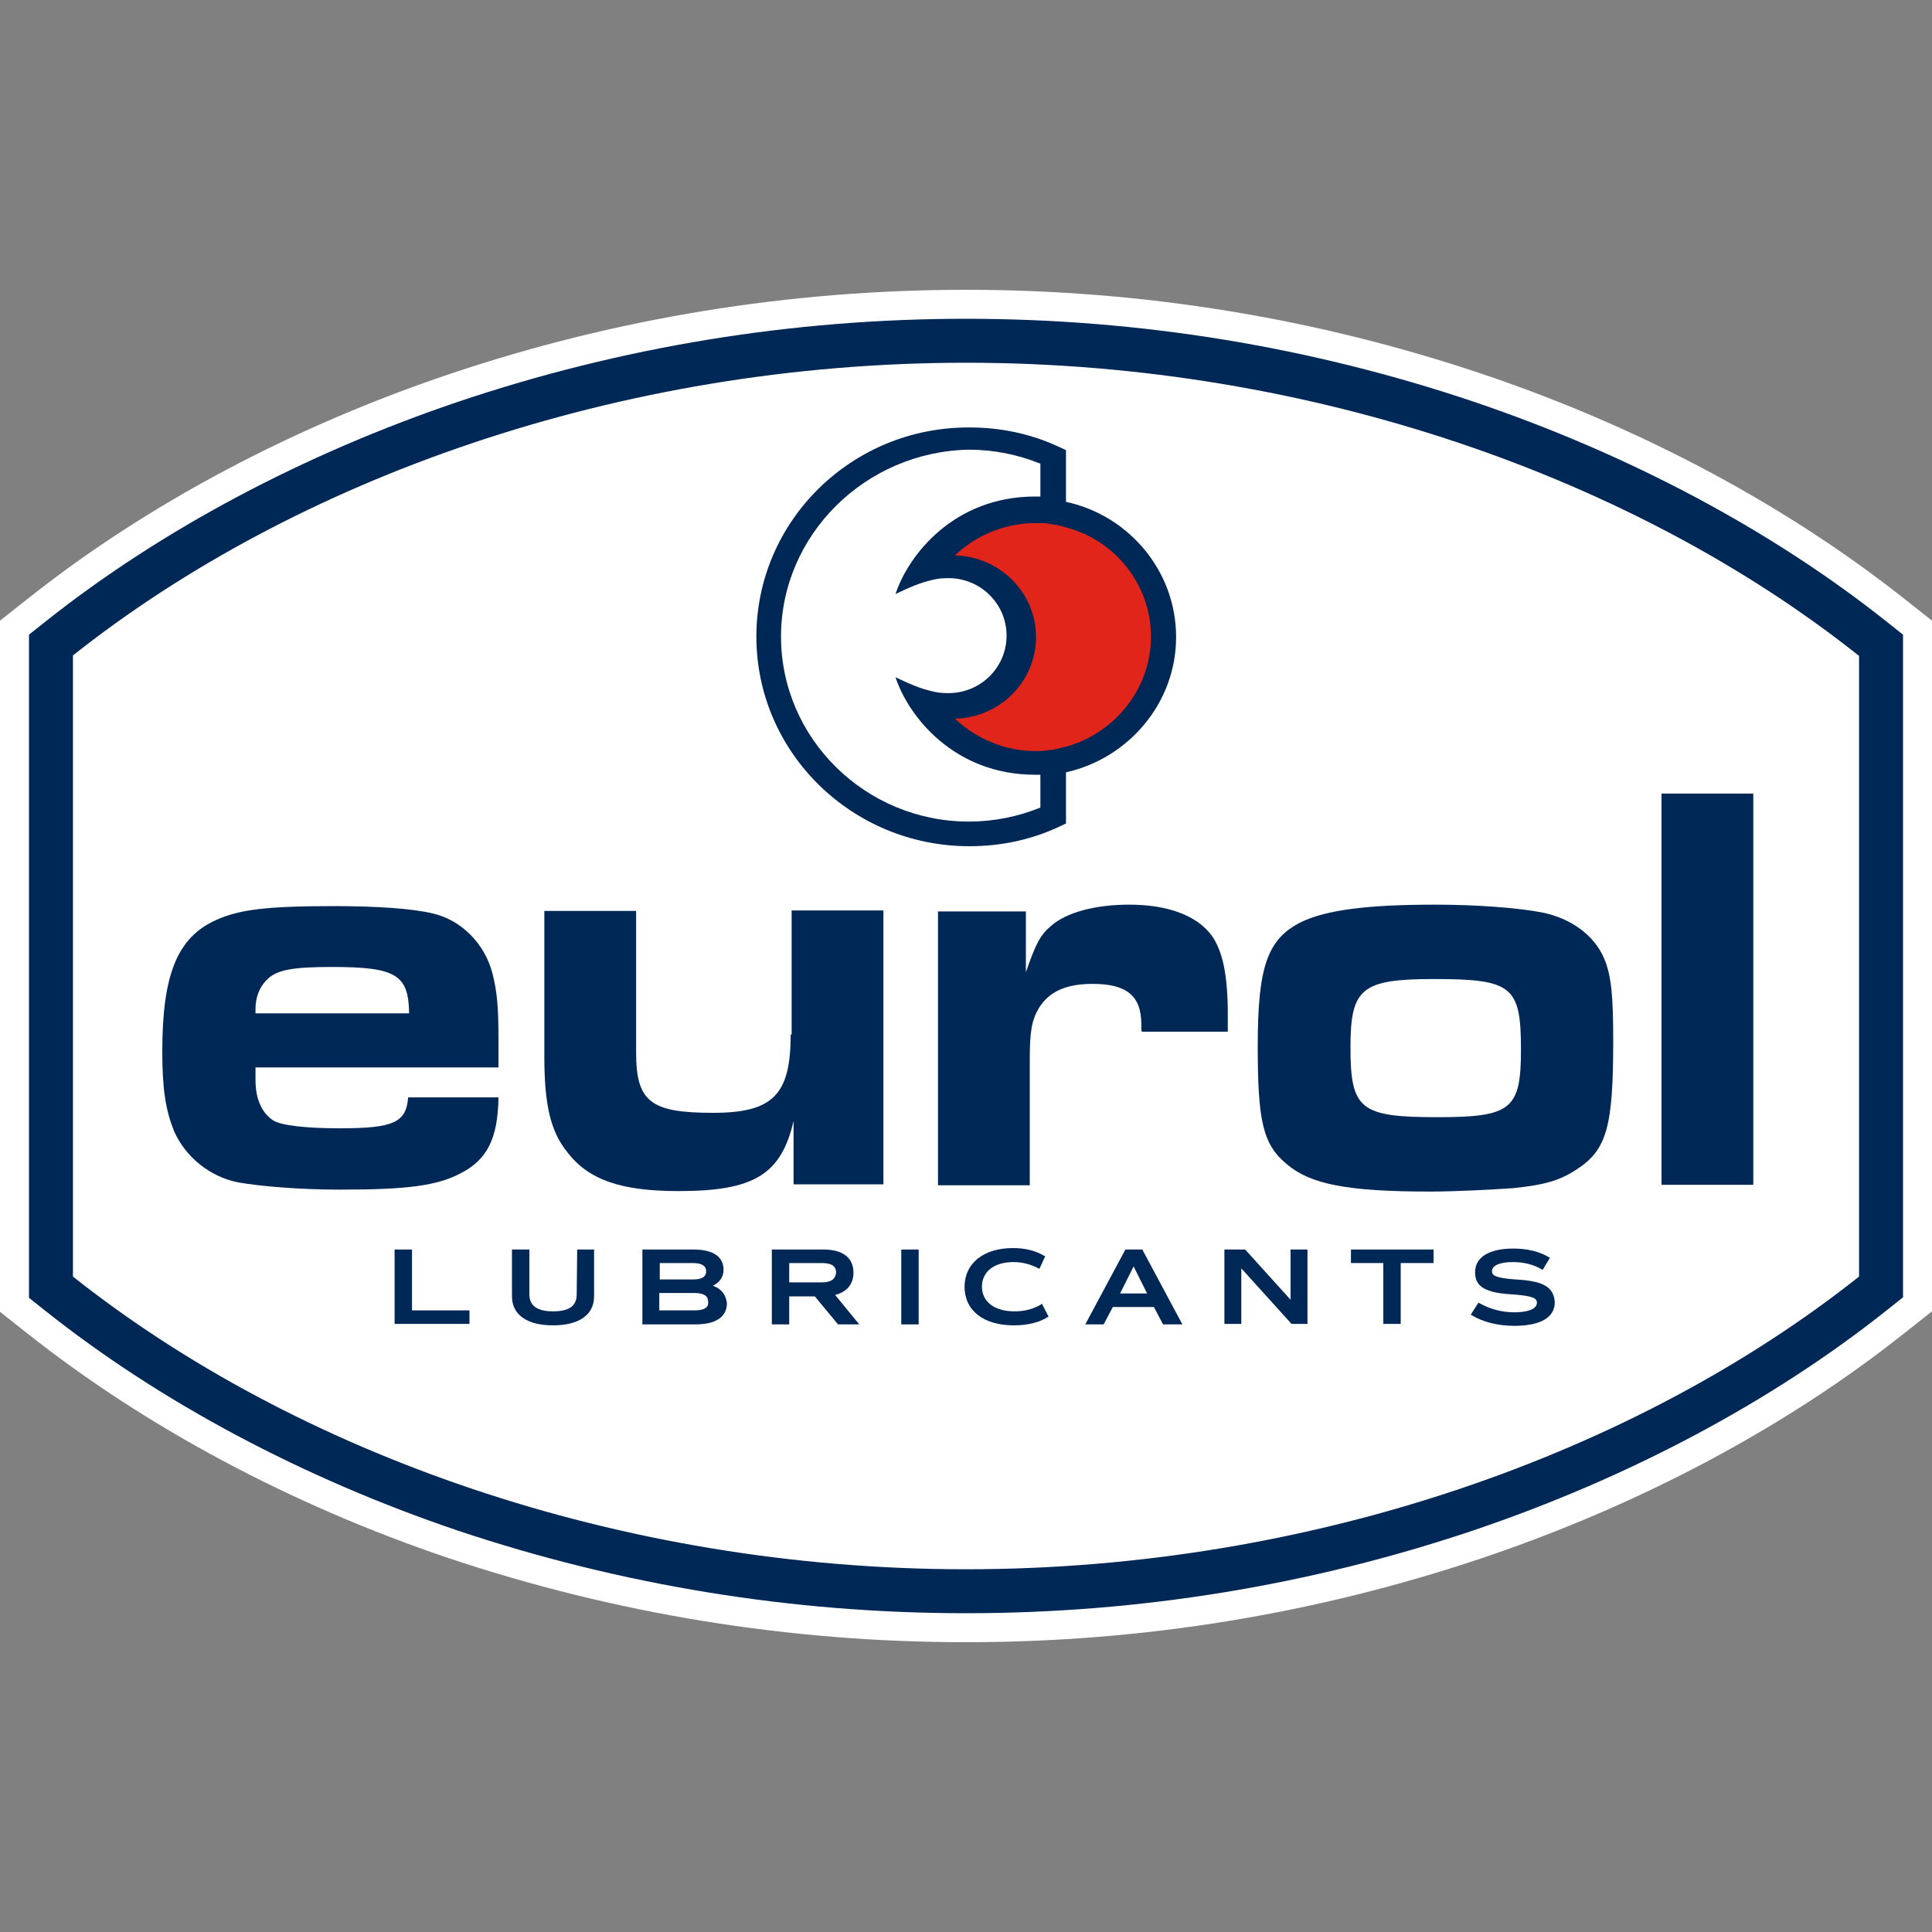
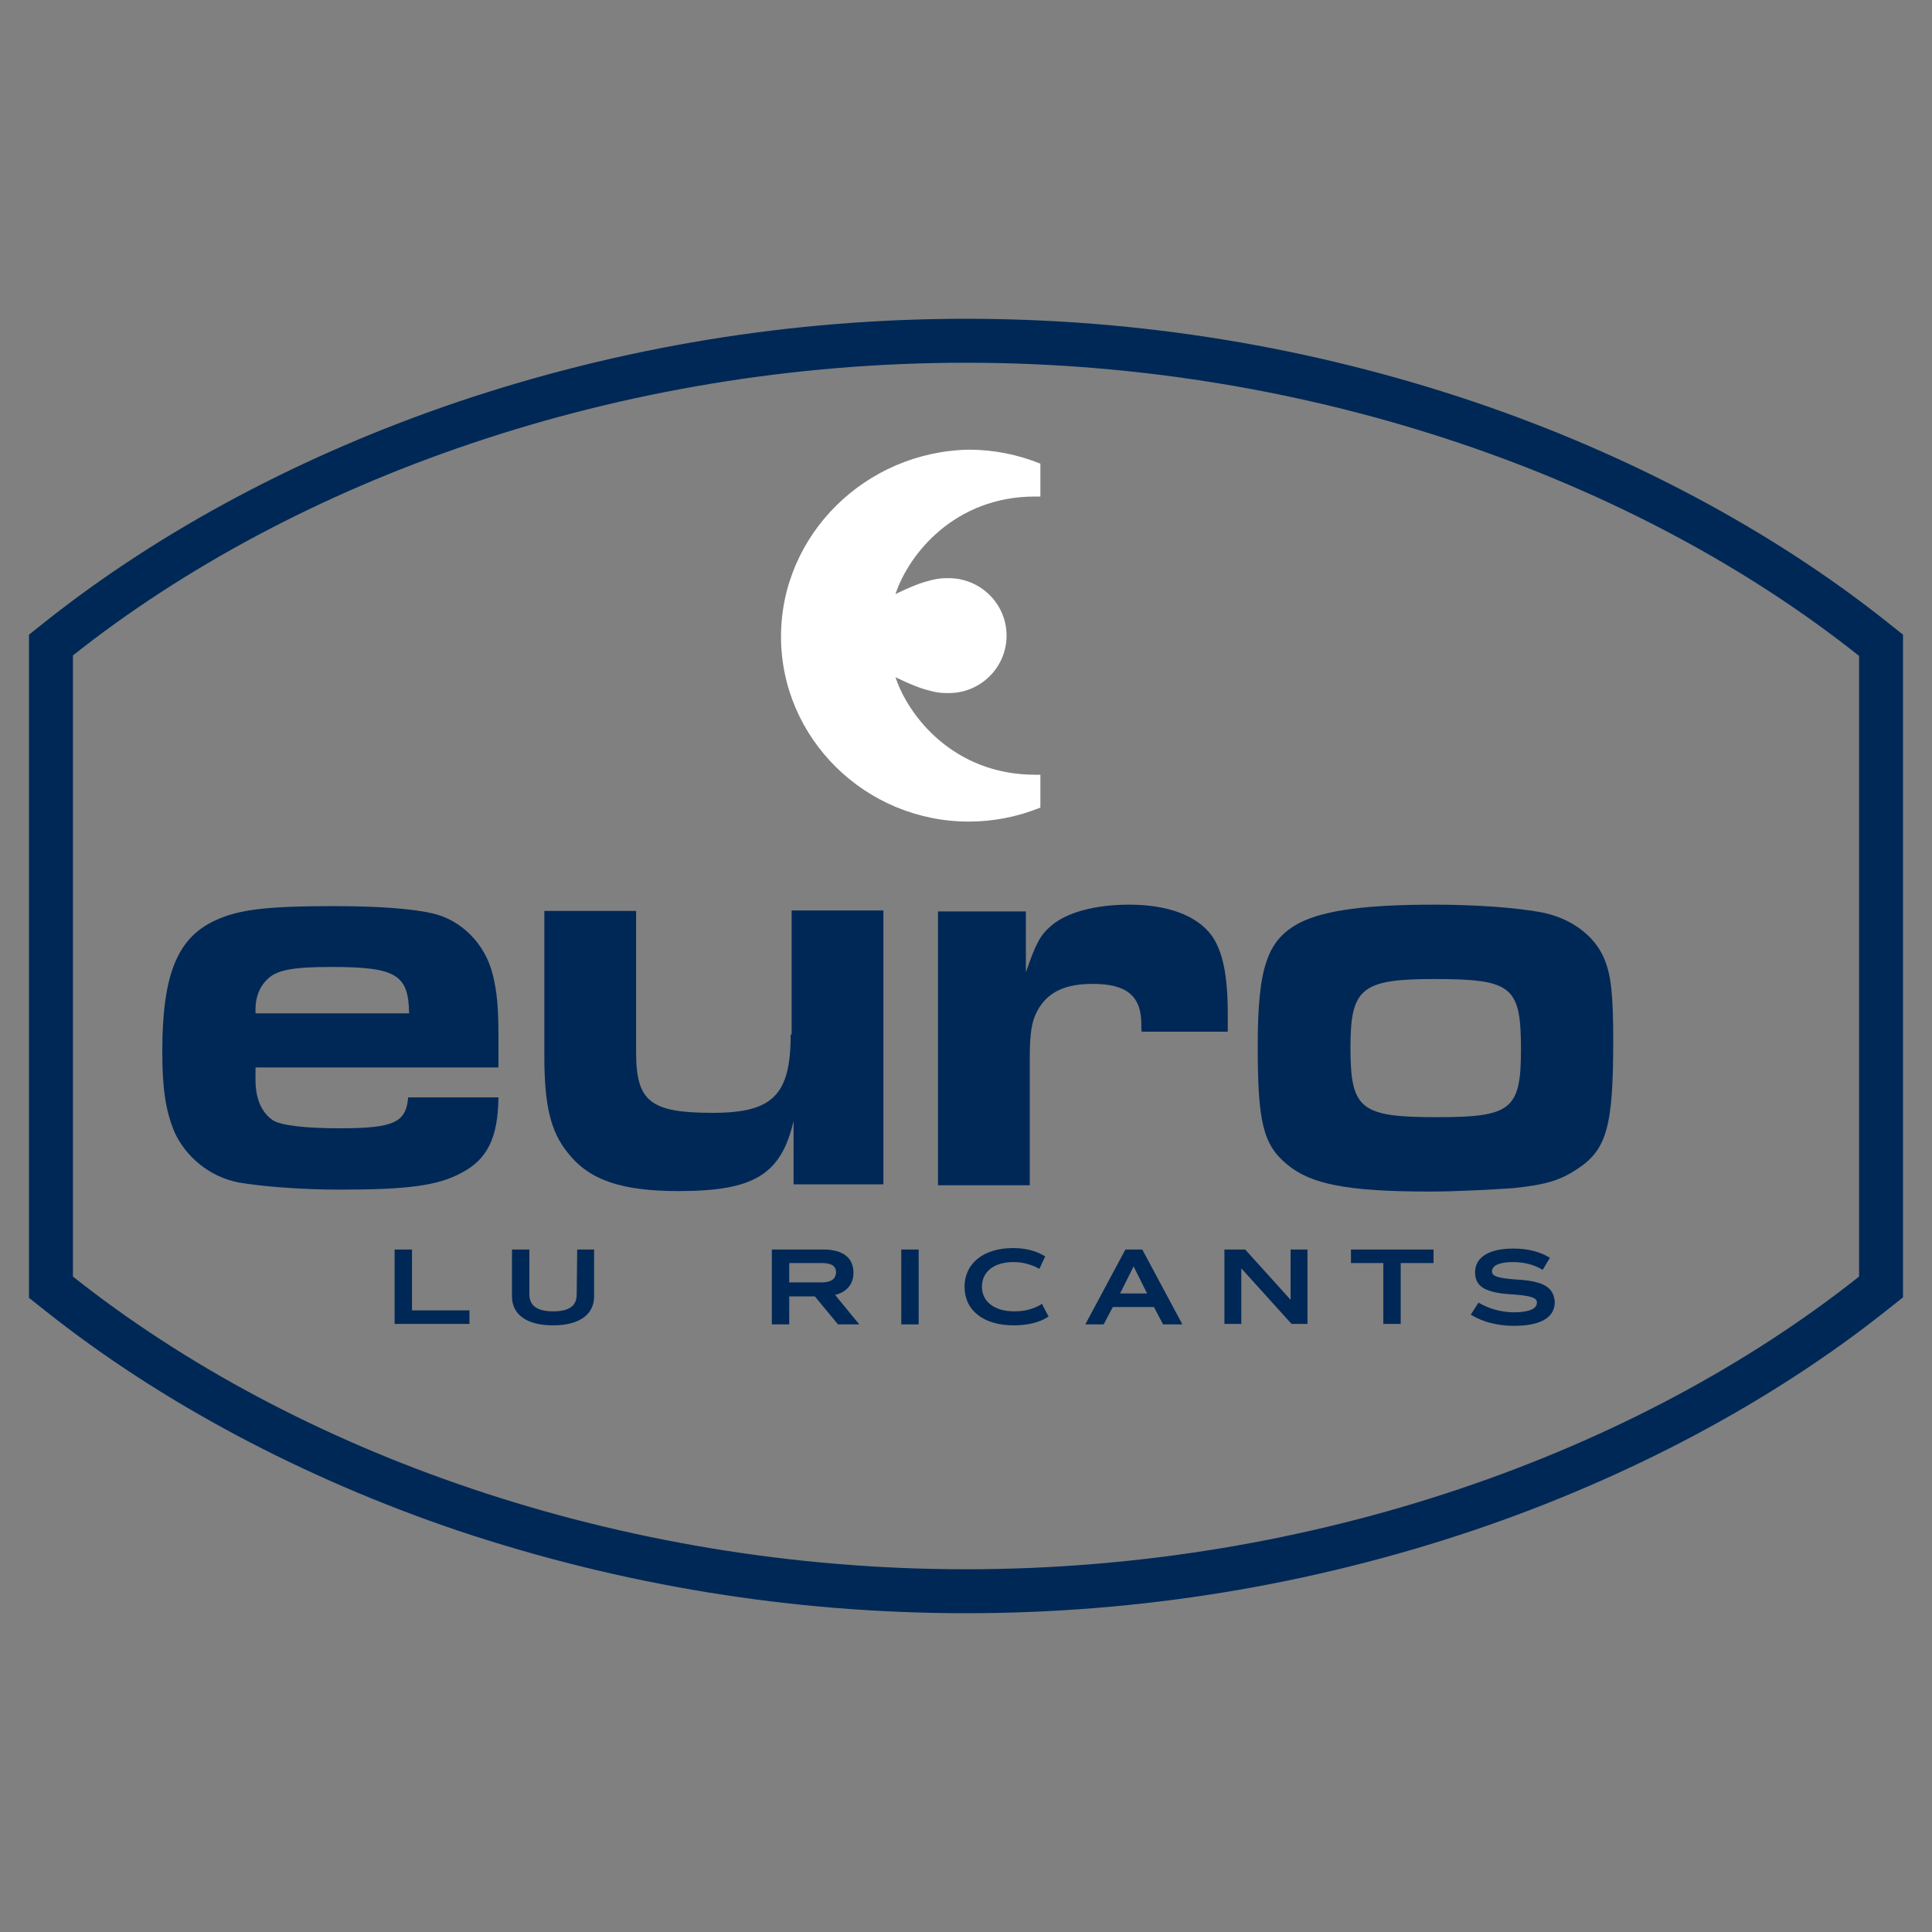
<svg xmlns="http://www.w3.org/2000/svg" version="1.1" id="Laag_1" x="0px" y="0px" viewBox="0 0 400 400" style="enable-background:new 0 0 400 400;" xml:space="preserve">
  <rect x="0" y="0" width="400" height="400" fill="#808080" stroke="none" />
  <style type="text/css">
	.st0{fill:#FFFFFF;}
	.st1{fill:#002856;}
	.st2{fill:#E1251B;}
</style>
  <g>
    <g>
-       <path class="st0" d="M200,60c-36.7,0-72.7,5.9-107.1,17.5c-32.6,11-62.8,27.1-87.2,46.5L0,128.5v143.1l5.7,4.5    c24.5,19.4,54.6,35.5,87.2,46.5C127.3,334.1,163.3,340,200,340s72.7-5.9,107.1-17.5c32.6-11,62.8-27.1,87.2-46.5l5.7-4.5V128.5    l-5.7-4.5c-24.5-19.4-54.6-35.5-87.2-46.5C272.7,65.9,236.7,60,200,60L200,60z" />
-     </g>
+       </g>
    <g>
-       <path class="st1" d="M156.6,131.8c0,24,19.8,43.4,44.1,43.4c6.5,0,12.7-1.3,18.5-4l1.5-0.7V169l0-9.1c13-2.9,22.8-14.4,22.8-28    c0-13.7-9.8-25.2-22.8-28l0-9.1v-1.6l-1.5-0.7c-5.8-2.7-12-4-18.5-4C176.3,88.4,156.6,107.9,156.6,131.8z" />
      <path class="st1" d="M390.6,128.7c-23.9-19-53.5-34.7-85.4-45.5C271.4,71.8,236,66,200,66c-36,0-71.4,5.8-105.2,17.2    c-31.9,10.8-61.5,26.5-85.4,45.5L6,131.4v137.3l3.4,2.7c23.9,19,53.5,34.7,85.4,45.5C128.6,328.2,164,334,200,334    c36,0,71.4-5.8,105.2-17.2c31.9-10.8,61.5-26.5,85.4-45.5l3.4-2.7V131.4L390.6,128.7z M384.9,264.3C339,300.7,272,324.9,200,324.9    S61,300.7,15.1,264.3V135.7C61,99.3,128,75.1,200,75.1s139,24.2,184.9,60.7V264.3z" />
      <path class="st1" d="M89.5,189.1c-4.2-1-11.5-1.5-20.4-1.5c-13.8,0-19.6,0.7-24.4,2.9c-8,3.6-11.1,11.3-11.1,27.2    c0,7.8,0.7,12.1,2.4,16.4c2.3,5.3,7.3,9.5,13.3,10.7c4.6,0.8,12.6,1.5,21.1,1.5c13.9,0,20.1-0.8,25-3.4c5.5-2.8,7.7-7.3,7.8-15.7    H84.5c-0.4,5.2-3,6.4-14.1,6.4c-7.3,0-12.1-0.6-13.8-1.6c-2.3-1.5-3.7-4.3-3.7-8.4V221h50.3v-6.2c0-6.3-0.3-9.5-1.2-13.1    C100.4,195.3,95.4,190.4,89.5,189.1z M52.9,209.9v-1c0-2.4,0.8-4.5,2.3-6c2-2.1,5.3-2.7,13.5-2.7c13.3,0,15.9,1.6,16,9.6H52.9z" />
      <path class="st1" d="M163.7,214.2c0,12.5-3.7,16.2-16.1,16.2c-12.9,0-15.9-2.3-15.9-12.5v-29.3h-19v30.1c0,10.1,1.3,15.6,4.8,19.9    c4.4,5.7,11.1,8,23,8c15.6,0,21.2-3.4,23.8-14.5v13.1h18.6v-56.7h-19V214.2z" />
      <path class="st1" d="M217.6,191.7c-2.2,1.9-3.1,3.5-5.2,9.6v-12.6h-18.2v56.7h19v-26.1c0-5.7,0.4-8.1,1.9-10.6    c2.1-3.4,5.6-5,11.1-5c7.1,0,10.1,2.5,10.1,8.4v0.7c0,0.1,0,0.5,0.1,0.8h17.8V210c0-8.3-1.1-13.2-3.4-16.4    c-3.1-4.1-9.1-6.3-17-6.3C226.7,187.3,220.8,188.9,217.6,191.7z" />
      <path class="st1" d="M266.5,241.1c4.9,4.1,12.5,5.6,29.6,5.6c5.3,0,12.7-0.4,17.1-0.7c6.8-0.7,9.8-1.6,13.4-4    c6.1-4,7.4-8.9,7.4-26.5c0-9.4-0.4-13.6-1.9-17.1c-2-4.7-6.8-8.3-12.9-9.5c-5.3-1-13.7-1.6-22.2-1.6c-13.9,0-22.4,1.1-27.6,3.6    c-7,3.5-9,9.2-9,25.7C260.4,232.3,261.5,237,266.5,241.1z M296.9,202.7c16.2,0,18,1.5,18,14.6c0,12.4-2,14-17.3,14    c-16,0-18-1.6-18-14.5C279.6,204.6,281.9,202.7,296.9,202.7z" />
-       <rect x="344" y="164.3" class="st1" width="19" height="81" />
      <polygon class="st1" points="85.3,258.7 81.7,258.7 81.7,274.1 97.2,274.1 97.2,271.3 85.3,271.3   " />
      <path class="st1" d="M119.4,268c0,2.4-1.6,3.5-4.9,3.5c-3.3,0-4.9-1.2-4.9-3.5v-9.3h-3.6v9.7c0,3.8,3.1,6,8.5,6s8.5-2.2,8.5-6    v-9.7h-3.5L119.4,268L119.4,268z" />
-       <path class="st1" d="M147.6,266.2c1.4-0.7,2.2-1.8,2.2-3.3c0-1.9-1.1-4.2-6.2-4.2h-10.6v15.5h11c5.3,0,6.5-2.4,6.5-4.4    C150.3,268.5,149.8,267,147.6,266.2z M136.5,261.5h7c1.8,0,2.7,0.6,2.7,1.7c0,0.4,0,1.7-2.7,1.7h-6.9V261.5z M143.8,271.3h-7.3    v-3.6h7.2c2.9,0,2.9,1.3,2.9,1.8C146.7,270,146.7,271.3,143.8,271.3z" />
      <path class="st1" d="M176.7,263.5c0-3.1-2.2-4.8-6.2-4.8h-10.7v15.5h3.6v-5.8h5.3l4.8,5.8h4.4l-5-6.1    C175.3,267.5,176.7,265.9,176.7,263.5z M170.1,265.5h-6.7v-4h6.7c2.7,0,3,1.1,3,2C173,264.3,172.7,265.5,170.1,265.5z" />
      <rect x="186.6" y="258.7" class="st1" width="3.6" height="15.5" />
      <path class="st1" d="M215.5,270.1c-1.7,1-3.5,1.4-5.5,1.4c-4.1,0-6.7-2-6.7-5.1c0-3.1,2.5-5.1,6.5-5.1c1.8,0,3.5,0.4,5.2,1.3    l0.2,0.1l1.2-2.6l-0.2-0.1c-1.9-1.1-4-1.6-6.5-1.6c-6.1,0-10,3.2-10,8c0,4.9,3.9,8,10.2,8c2.8,0,5.3-0.6,7-1.7l0.2-0.1l-1.4-2.7    L215.5,270.1z" />
      <path class="st1" d="M233,258.7l-8.3,15.5h3.8l1.9-3.6h8.5l1.9,3.6h4l-8.3-15.5H233z M231.9,267.8l2.8-5.6l2.8,5.6H231.9z" />
      <polygon class="st1" points="253.5,274.1 257,274.1 257,262.6 267.4,274.1 270.7,274.1 270.7,258.7 267.2,258.7 267.2,269.1     257.8,258.7 253.5,258.7   " />
      <polygon class="st1" points="279.7,261.5 286.4,261.5 286.4,274.1 290,274.1 290,261.5 296.8,261.5 296.8,258.7 279.7,258.7   " />
      <path class="st1" d="M313.8,264.9c-4.1-0.3-4.9-0.8-4.9-1.7c0-1.2,1.6-1.9,4.3-1.9c2.3,0,4.3,0.5,6,1.5l0.2,0.1l1.5-2.5l-0.2-0.1    c-2-1.2-4.5-1.8-7.4-1.8c-5,0-7.9,1.8-7.9,4.9c0,3,2.1,4.3,7.9,4.6c4.1,0.3,4.9,0.8,4.9,1.7c0,1.6-2.6,2-4.7,2    c-2.6,0-5.1-0.7-7.2-1.9l-0.2-0.1l-1.6,2.5l0.2,0.1c2.3,1.4,5.4,2.2,8.8,2.2c5.4,0,8.4-1.7,8.4-4.9    C321.7,266.5,319.6,265.2,313.8,264.9z" />
    </g>
-     <path class="st2" d="M238.3,131.8c0,10.8-7.5,20-17.6,22.8c-0.8,0.2-1.7,0.4-2.6,0.6c-0.8,0.1-1.7,0.2-2.6,0.3c-0.4,0-0.8,0-1.1,0   c-6.3,0-12.2-2.5-16.7-6.7c9.3-0.2,16.8-7.7,16.8-16.9c0-9.2-7.5-16.7-16.8-16.9c4.4-4.2,10.4-6.7,16.7-6.7c0.4,0,0.8,0,1.1,0   c0.9,0,1.7,0.1,2.6,0.3c0.9,0.1,1.7,0.3,2.6,0.6C230.8,111.8,238.3,121,238.3,131.8z" />
    <path class="st0" d="M161.7,131.8c0,21.1,17.5,38.3,38.9,38.3c5.1,0,10.1-1,14.8-2.9l0-6.8c-0.4,0-0.8,0-1.1,0   c-16.7,0-26.2-12-28.9-20.2c0,0,3.6,1.8,6,2.5s3.3,0.8,5,0.8c6.6,0,12-5.3,12-11.9s-5.4-11.9-12-11.9c-1.7,0-2.6,0.1-5,0.8   c-2.4,0.7-6,2.5-6,2.5c2.7-8.2,12.2-20.2,28.9-20.2c0.4,0,0.8,0,1.1,0l0-6.8c-4.7-1.9-9.7-2.9-14.8-2.9   C179.2,93.5,161.7,110.7,161.7,131.8z" />
  </g>
</svg>